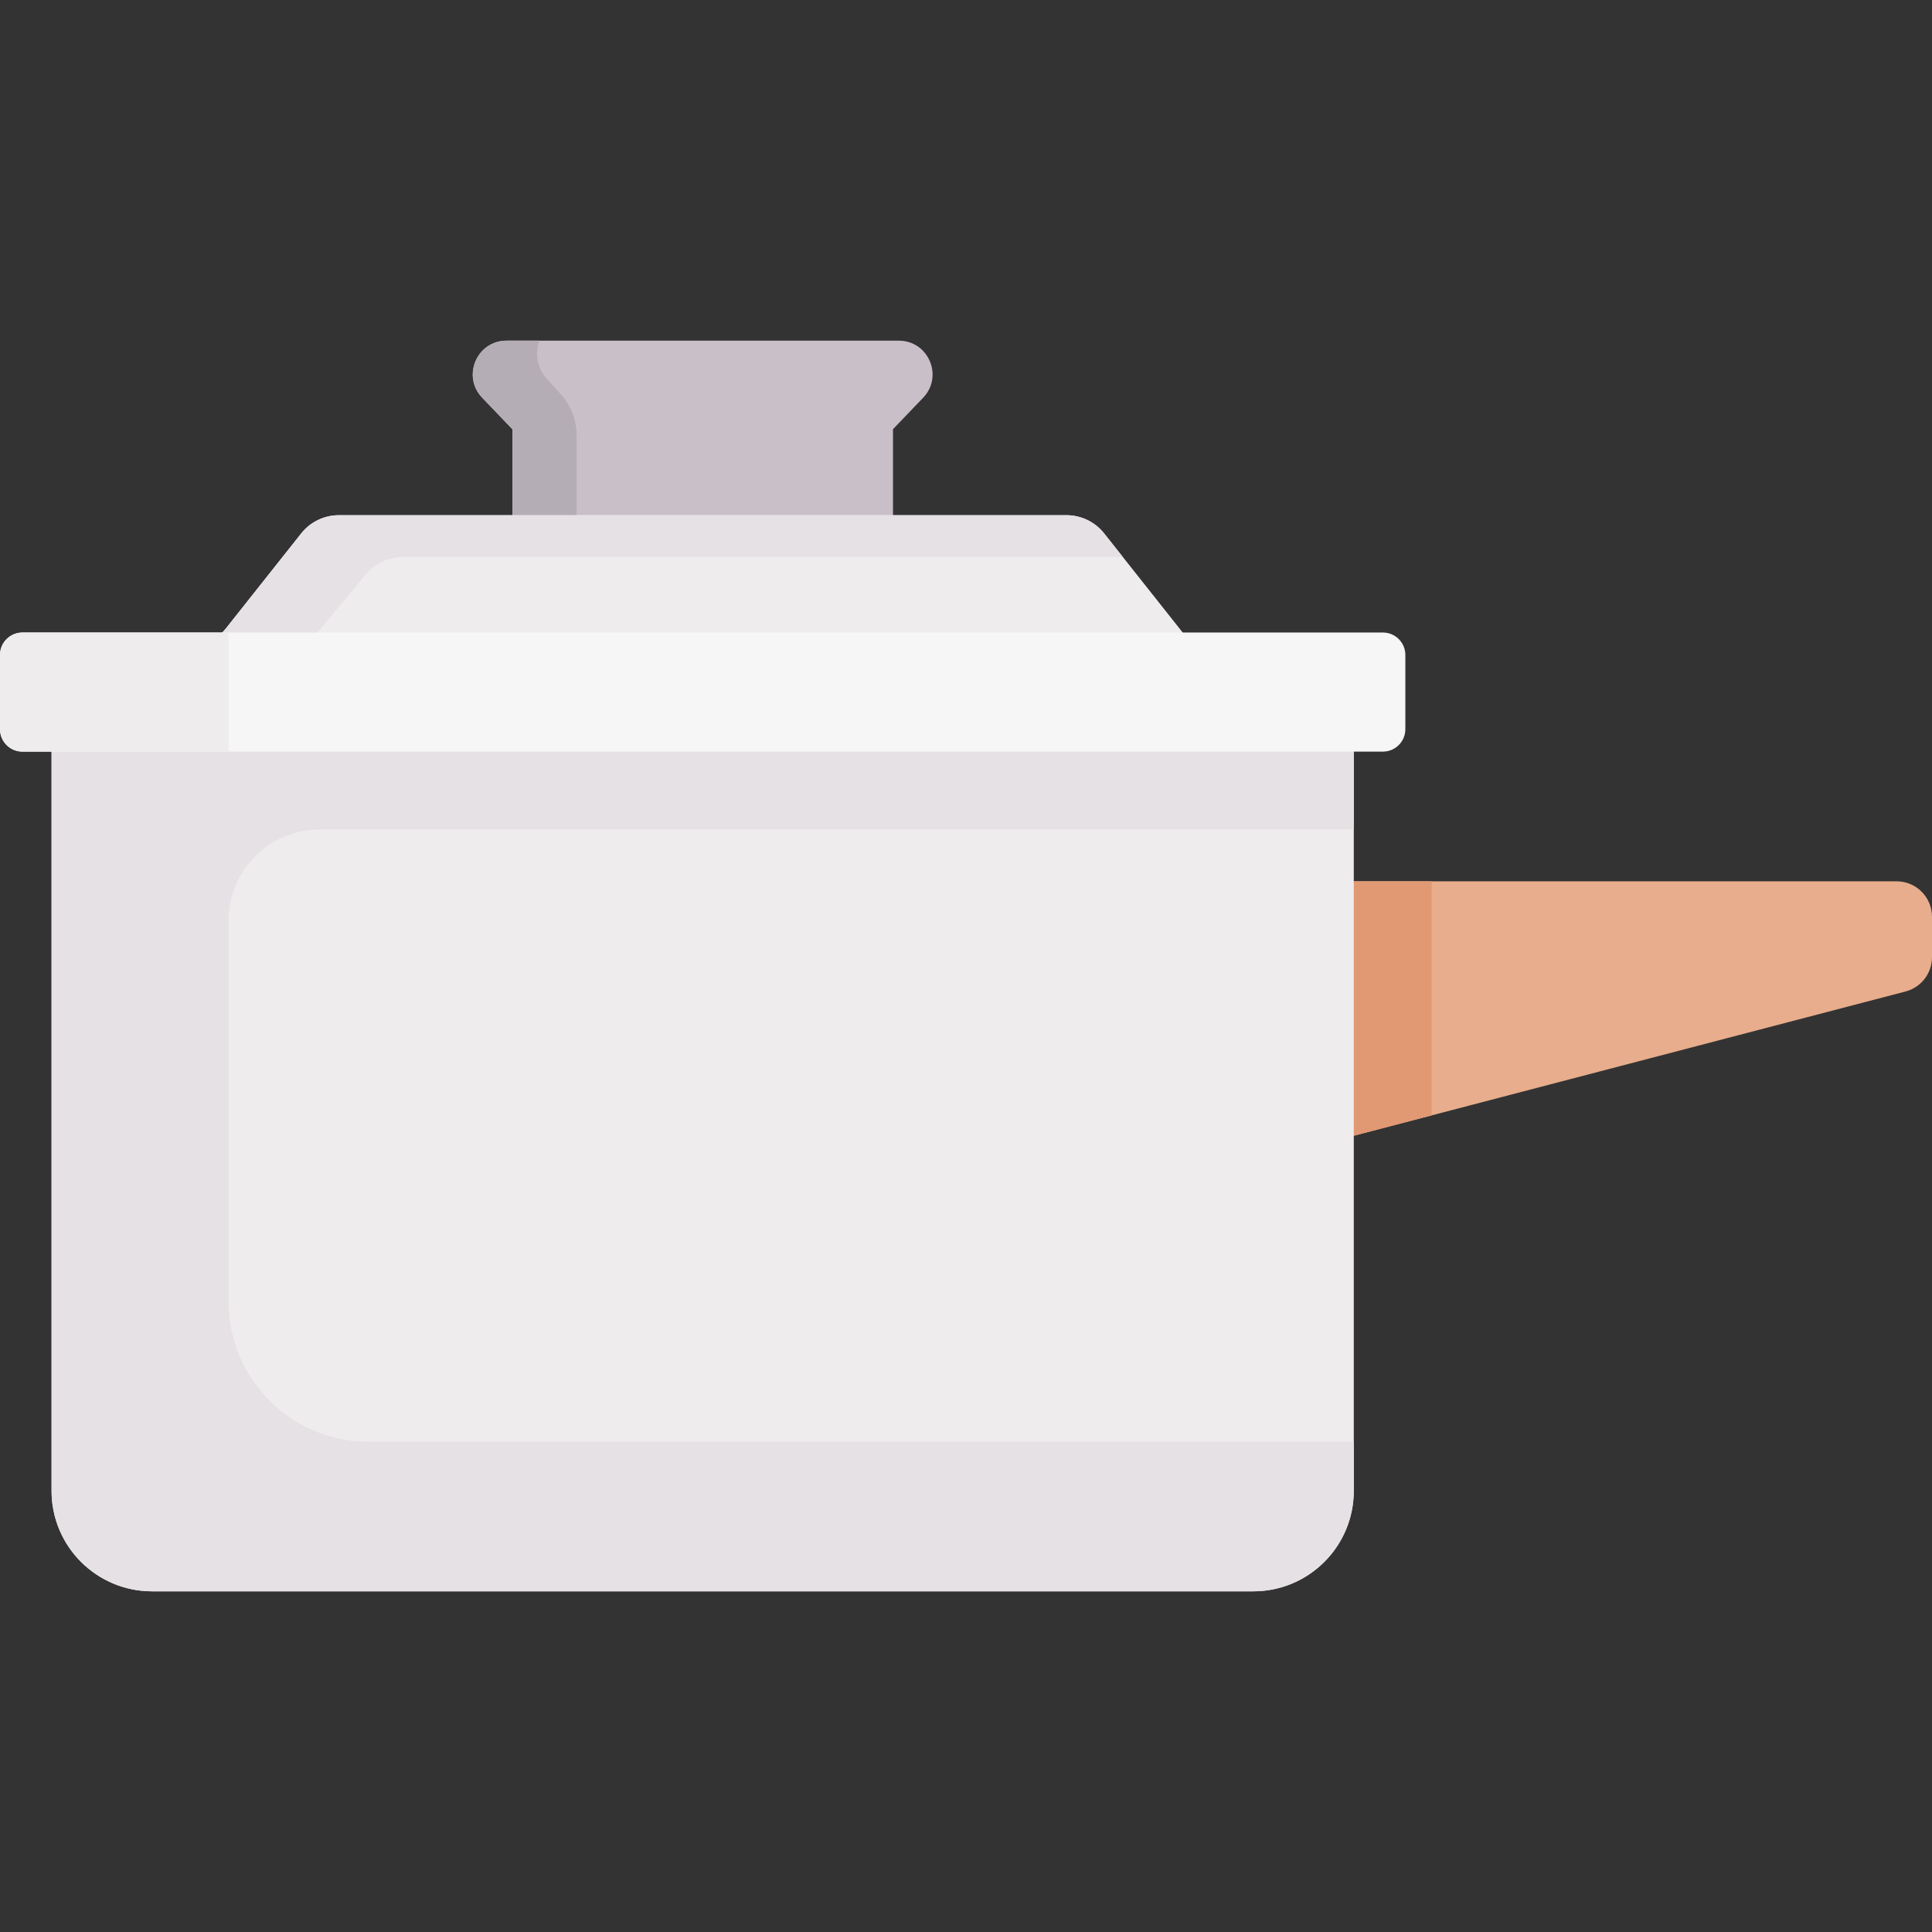
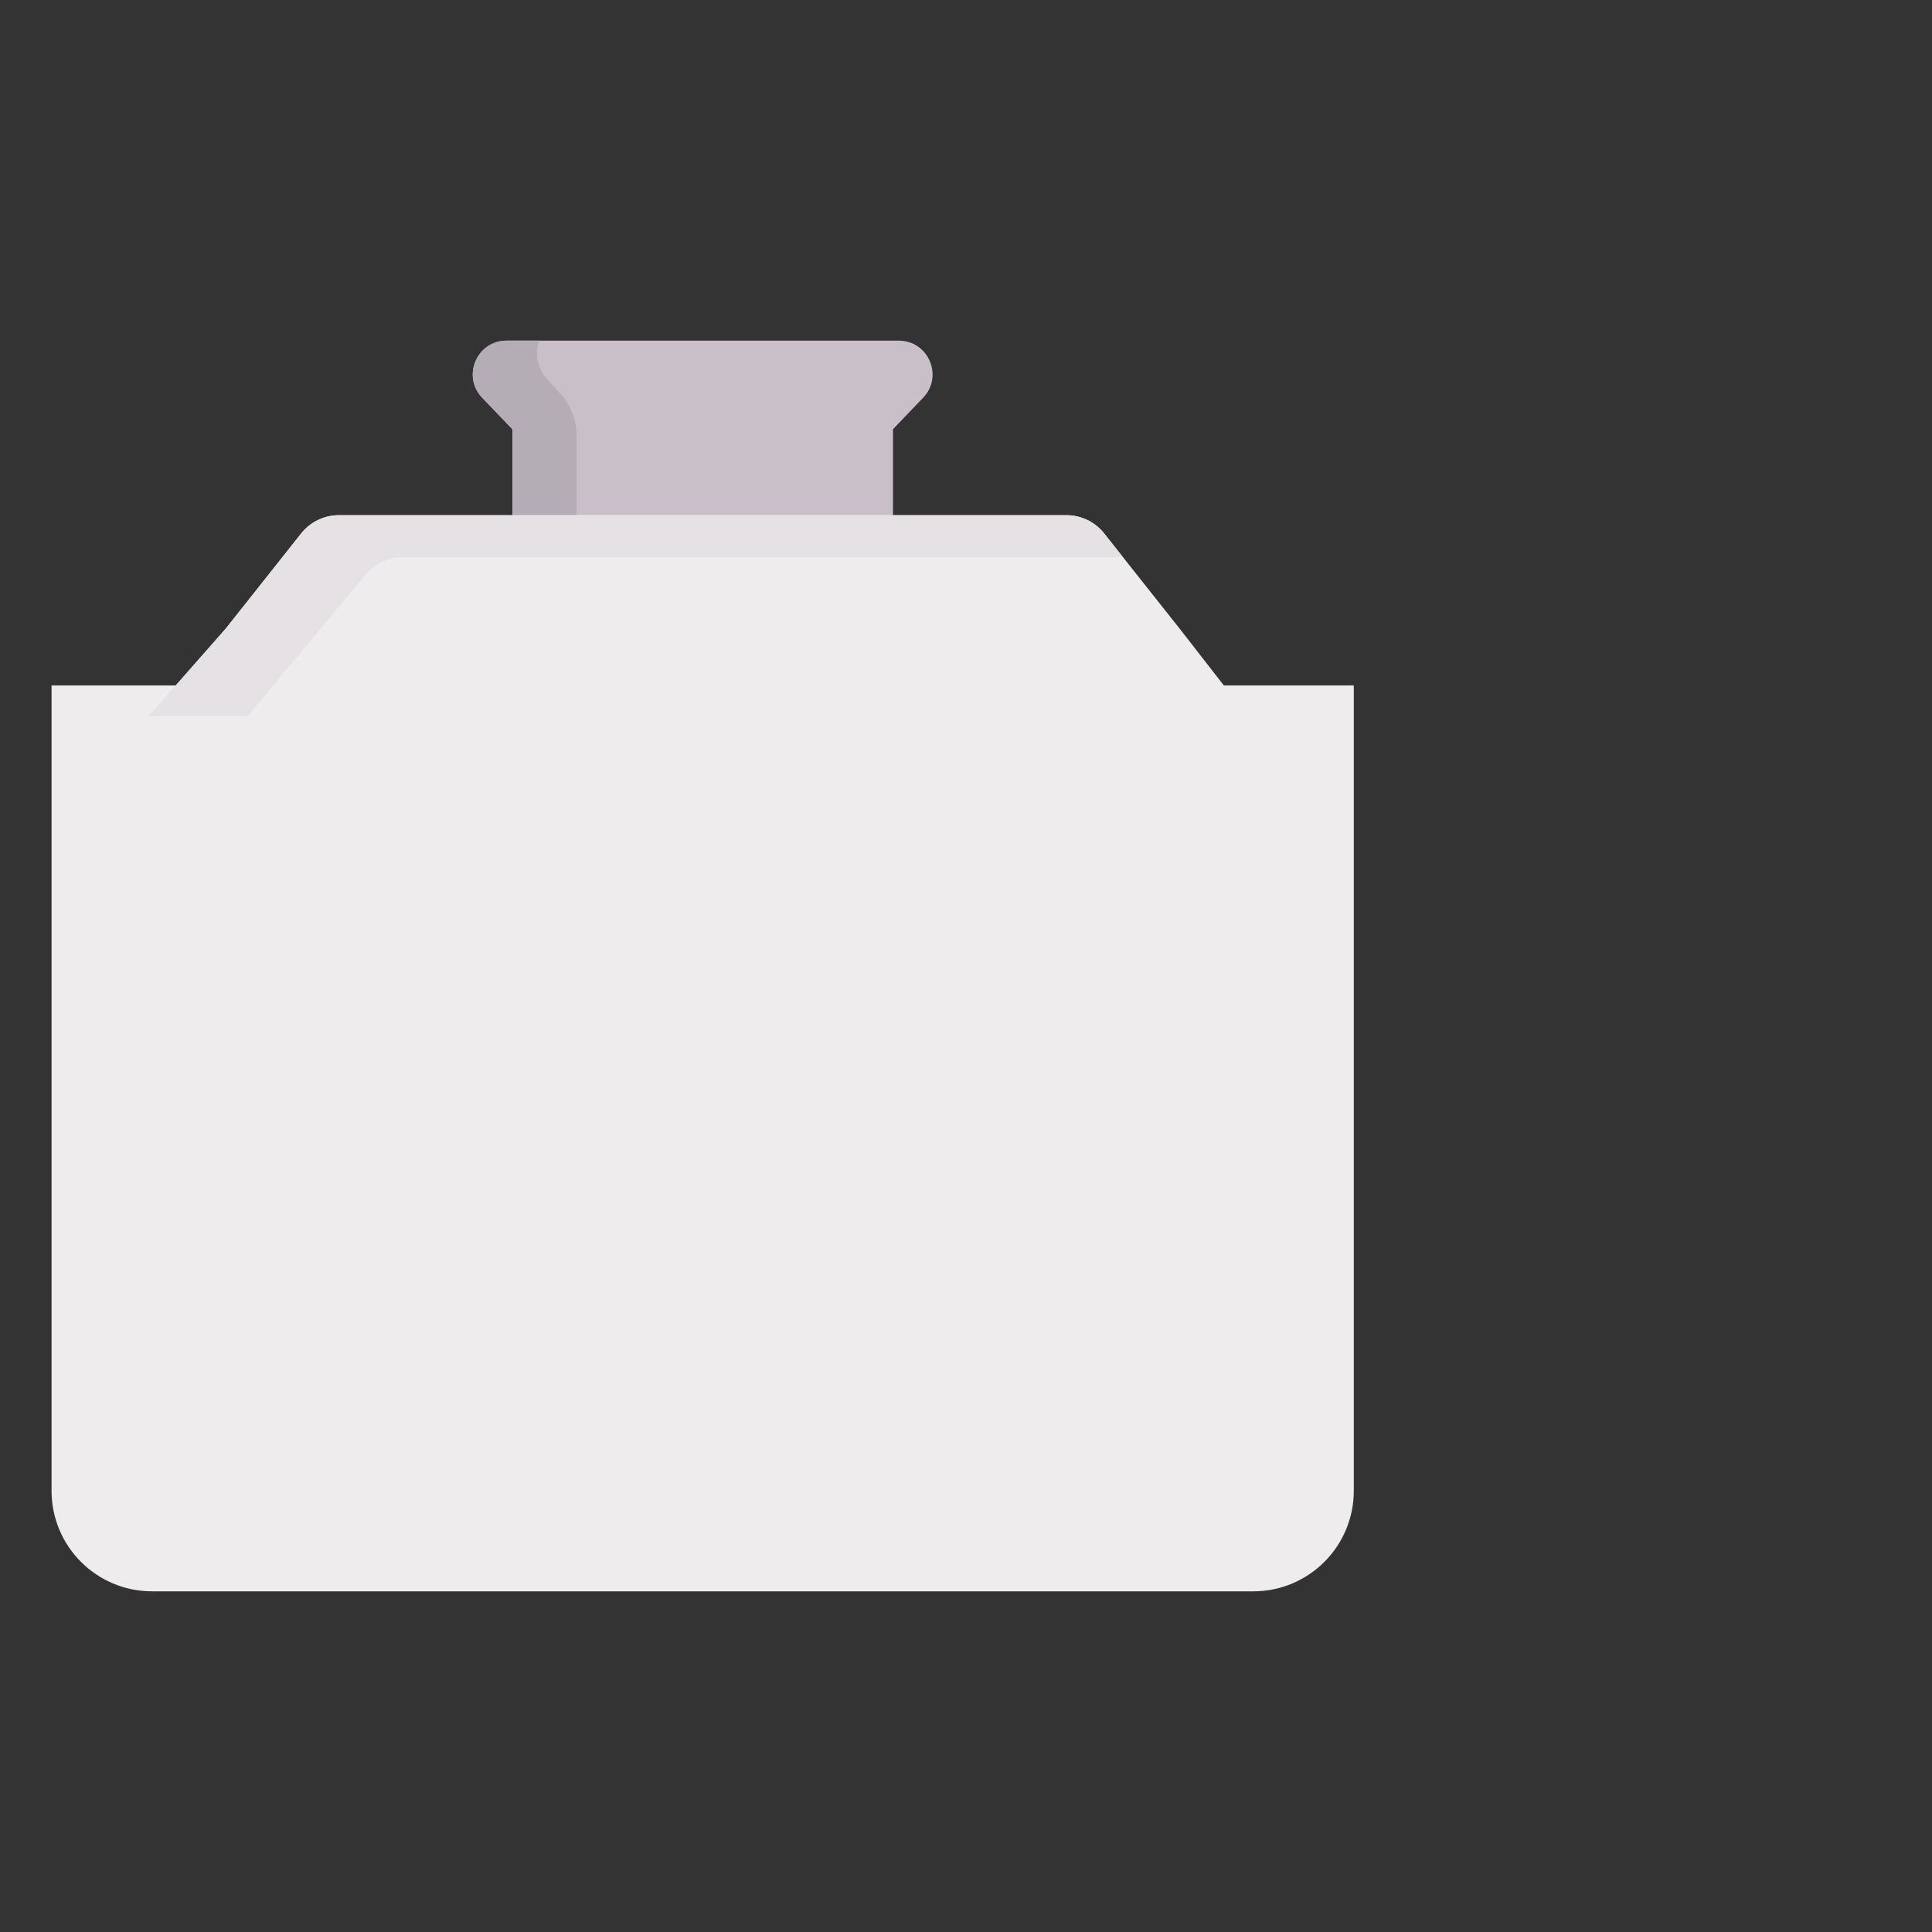
<svg xmlns="http://www.w3.org/2000/svg" id="Capa_1" enable-background="new 0 0 495.988 495.988" height="512" viewBox="0 0 495.988 495.988" width="512">
  <rect x="0" y="0" width="495.988" height="495.988" fill="#333333" stroke="none" />
  <g>
-     <path d="m347.549 291.571 141.662-37.038c3.993-1.052 6.777-4.662 6.777-8.792v-10.398c0-5.021-4.071-9.092-9.092-9.092h-139.347-161.71l-15.113 113.673z" fill="#e8ad8c" />
    <path d="m229.249 132.263v-22.076l7.745-8.082c5.275-5.504 1.374-14.647-6.25-14.647h-100.703c-7.624 0-11.525 9.142-6.25 14.647l7.745 8.082v22.076 48.07h99.312z" fill="#c9bfc8" />
    <path d="m148.038 111.768c0-3.894-1.442-7.65-4.049-10.544l-3.696-4.103c-2.549-2.83-2.951-6.561-1.829-9.664h-8.422c-7.624 0-11.525 9.142-6.25 14.647l7.745 8.082v22.076 48.07h16.502v-68.564z" fill="#b5adb6" />
    <g>
-       <path d="m367.549 286.342v-60.092h-20-161.71l-15.112 113.674 176.822-48.353z" fill="#e19974" />
      <path d="m347.549 175.958h-334.313v206.772c0 14.249 11.551 25.8 25.8 25.8h282.713c14.249 0 25.8-11.551 25.8-25.8z" fill="#eeeced" />
      <path d="m302.836 161.383-19.377-24.445c-2.341-2.954-5.904-4.676-9.673-4.676h-186.786c-3.769 0-7.331 1.722-9.673 4.676l-19.377 24.445-19.795 22.494h282.188z" fill="#eeeced" />
      <path d="m68.662 177.751 24.904-29.898c2.414-3.074 6.088-4.866 9.974-4.866h184.713l-4.795-6.048c-2.341-2.954-5.904-4.676-9.673-4.676h-186.785c-3.769 0-7.331 1.722-9.673 4.676l-19.377 24.444-19.795 22.494h25.501z" fill="#e5e1e5" />
-       <path d="m347.549 212.958v-37h-288.88-10.315-35.118v206.772c0 14.249 11.551 25.8 25.8 25.8h282.713c14.249 0 25.8-11.551 25.8-25.8v-12.586h-252.876c-19.884 0-36.004-16.12-36.004-36.004v-97.822c0-12.901 10.458-23.36 23.36-23.36z" fill="#e5e1e5" />
-       <path d="m355.021 192.958h-349.257c-3.183 0-5.764-2.581-5.764-5.764v-19.047c0-3.183 2.581-5.764 5.764-5.764h349.257c3.183 0 5.764 2.581 5.764 5.764v19.047c.001 3.184-2.58 5.764-5.764 5.764z" fill="#f7f6f7" />
    </g>
-     <path d="m5.764 162.383c-3.183 0-5.764 2.581-5.764 5.764v19.047c0 3.183 2.581 5.764 5.764 5.764h52.905v-30.575z" fill="#eeeced" />
  </g>
</svg>